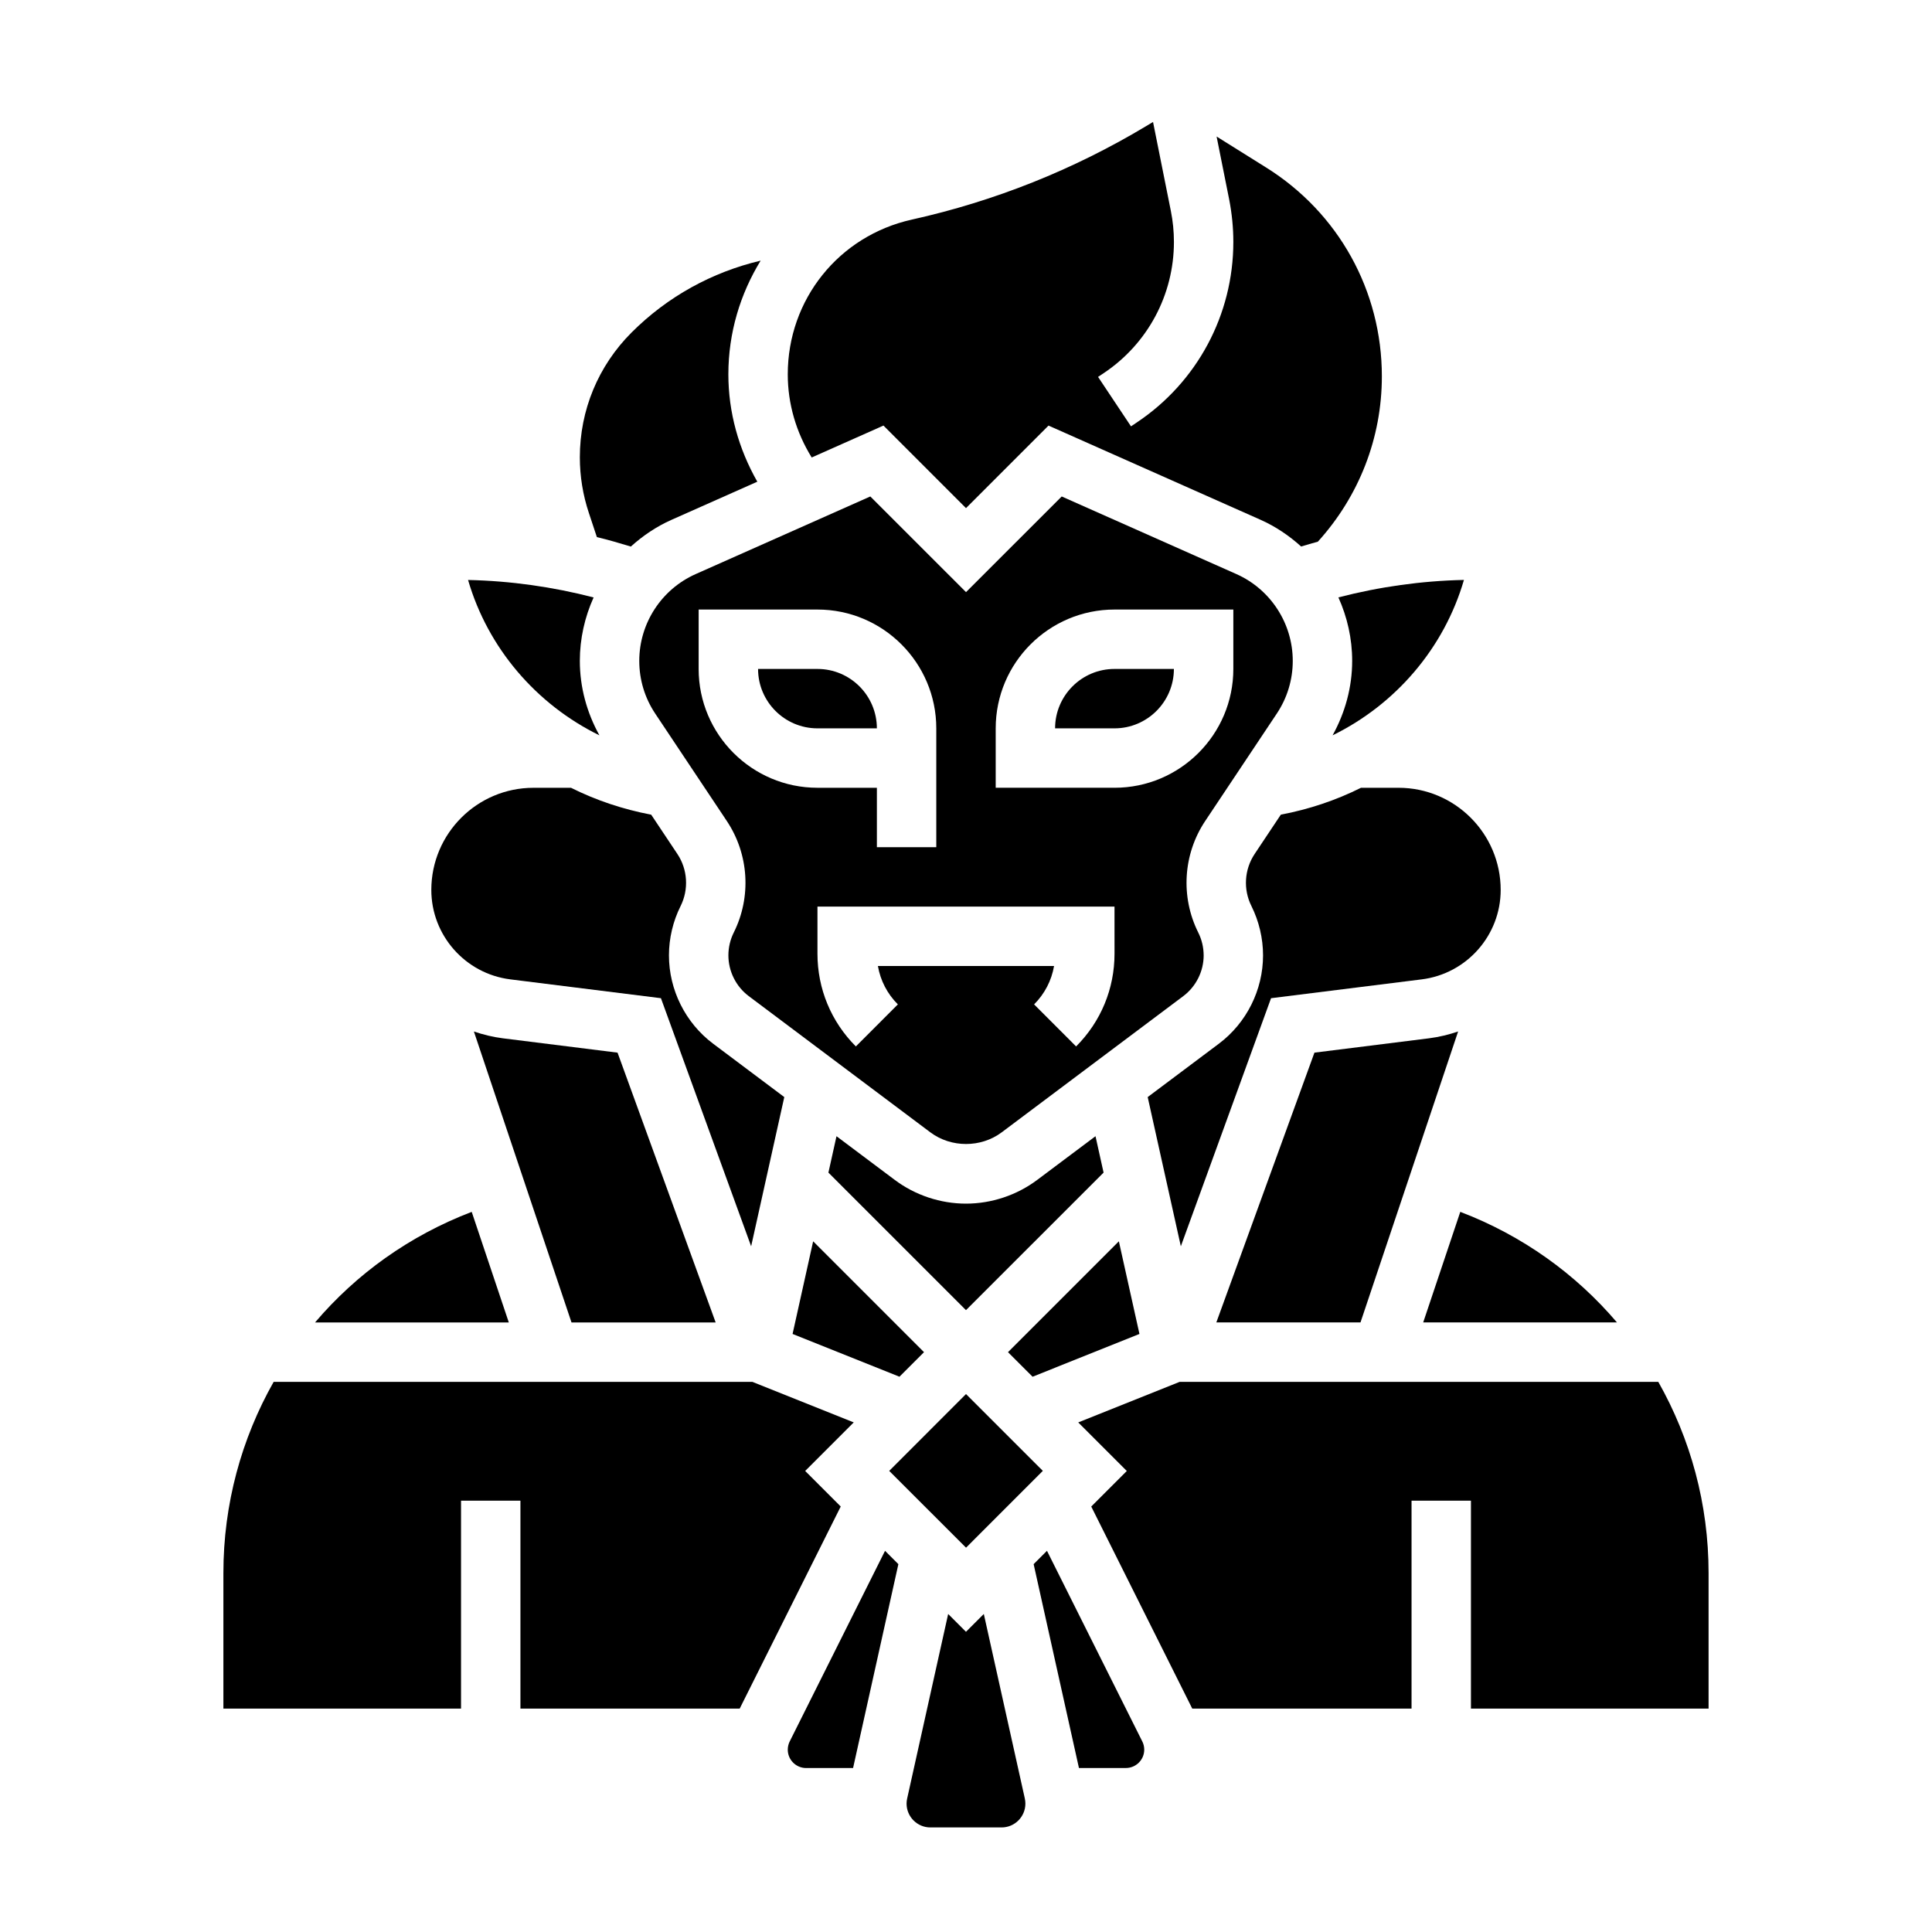
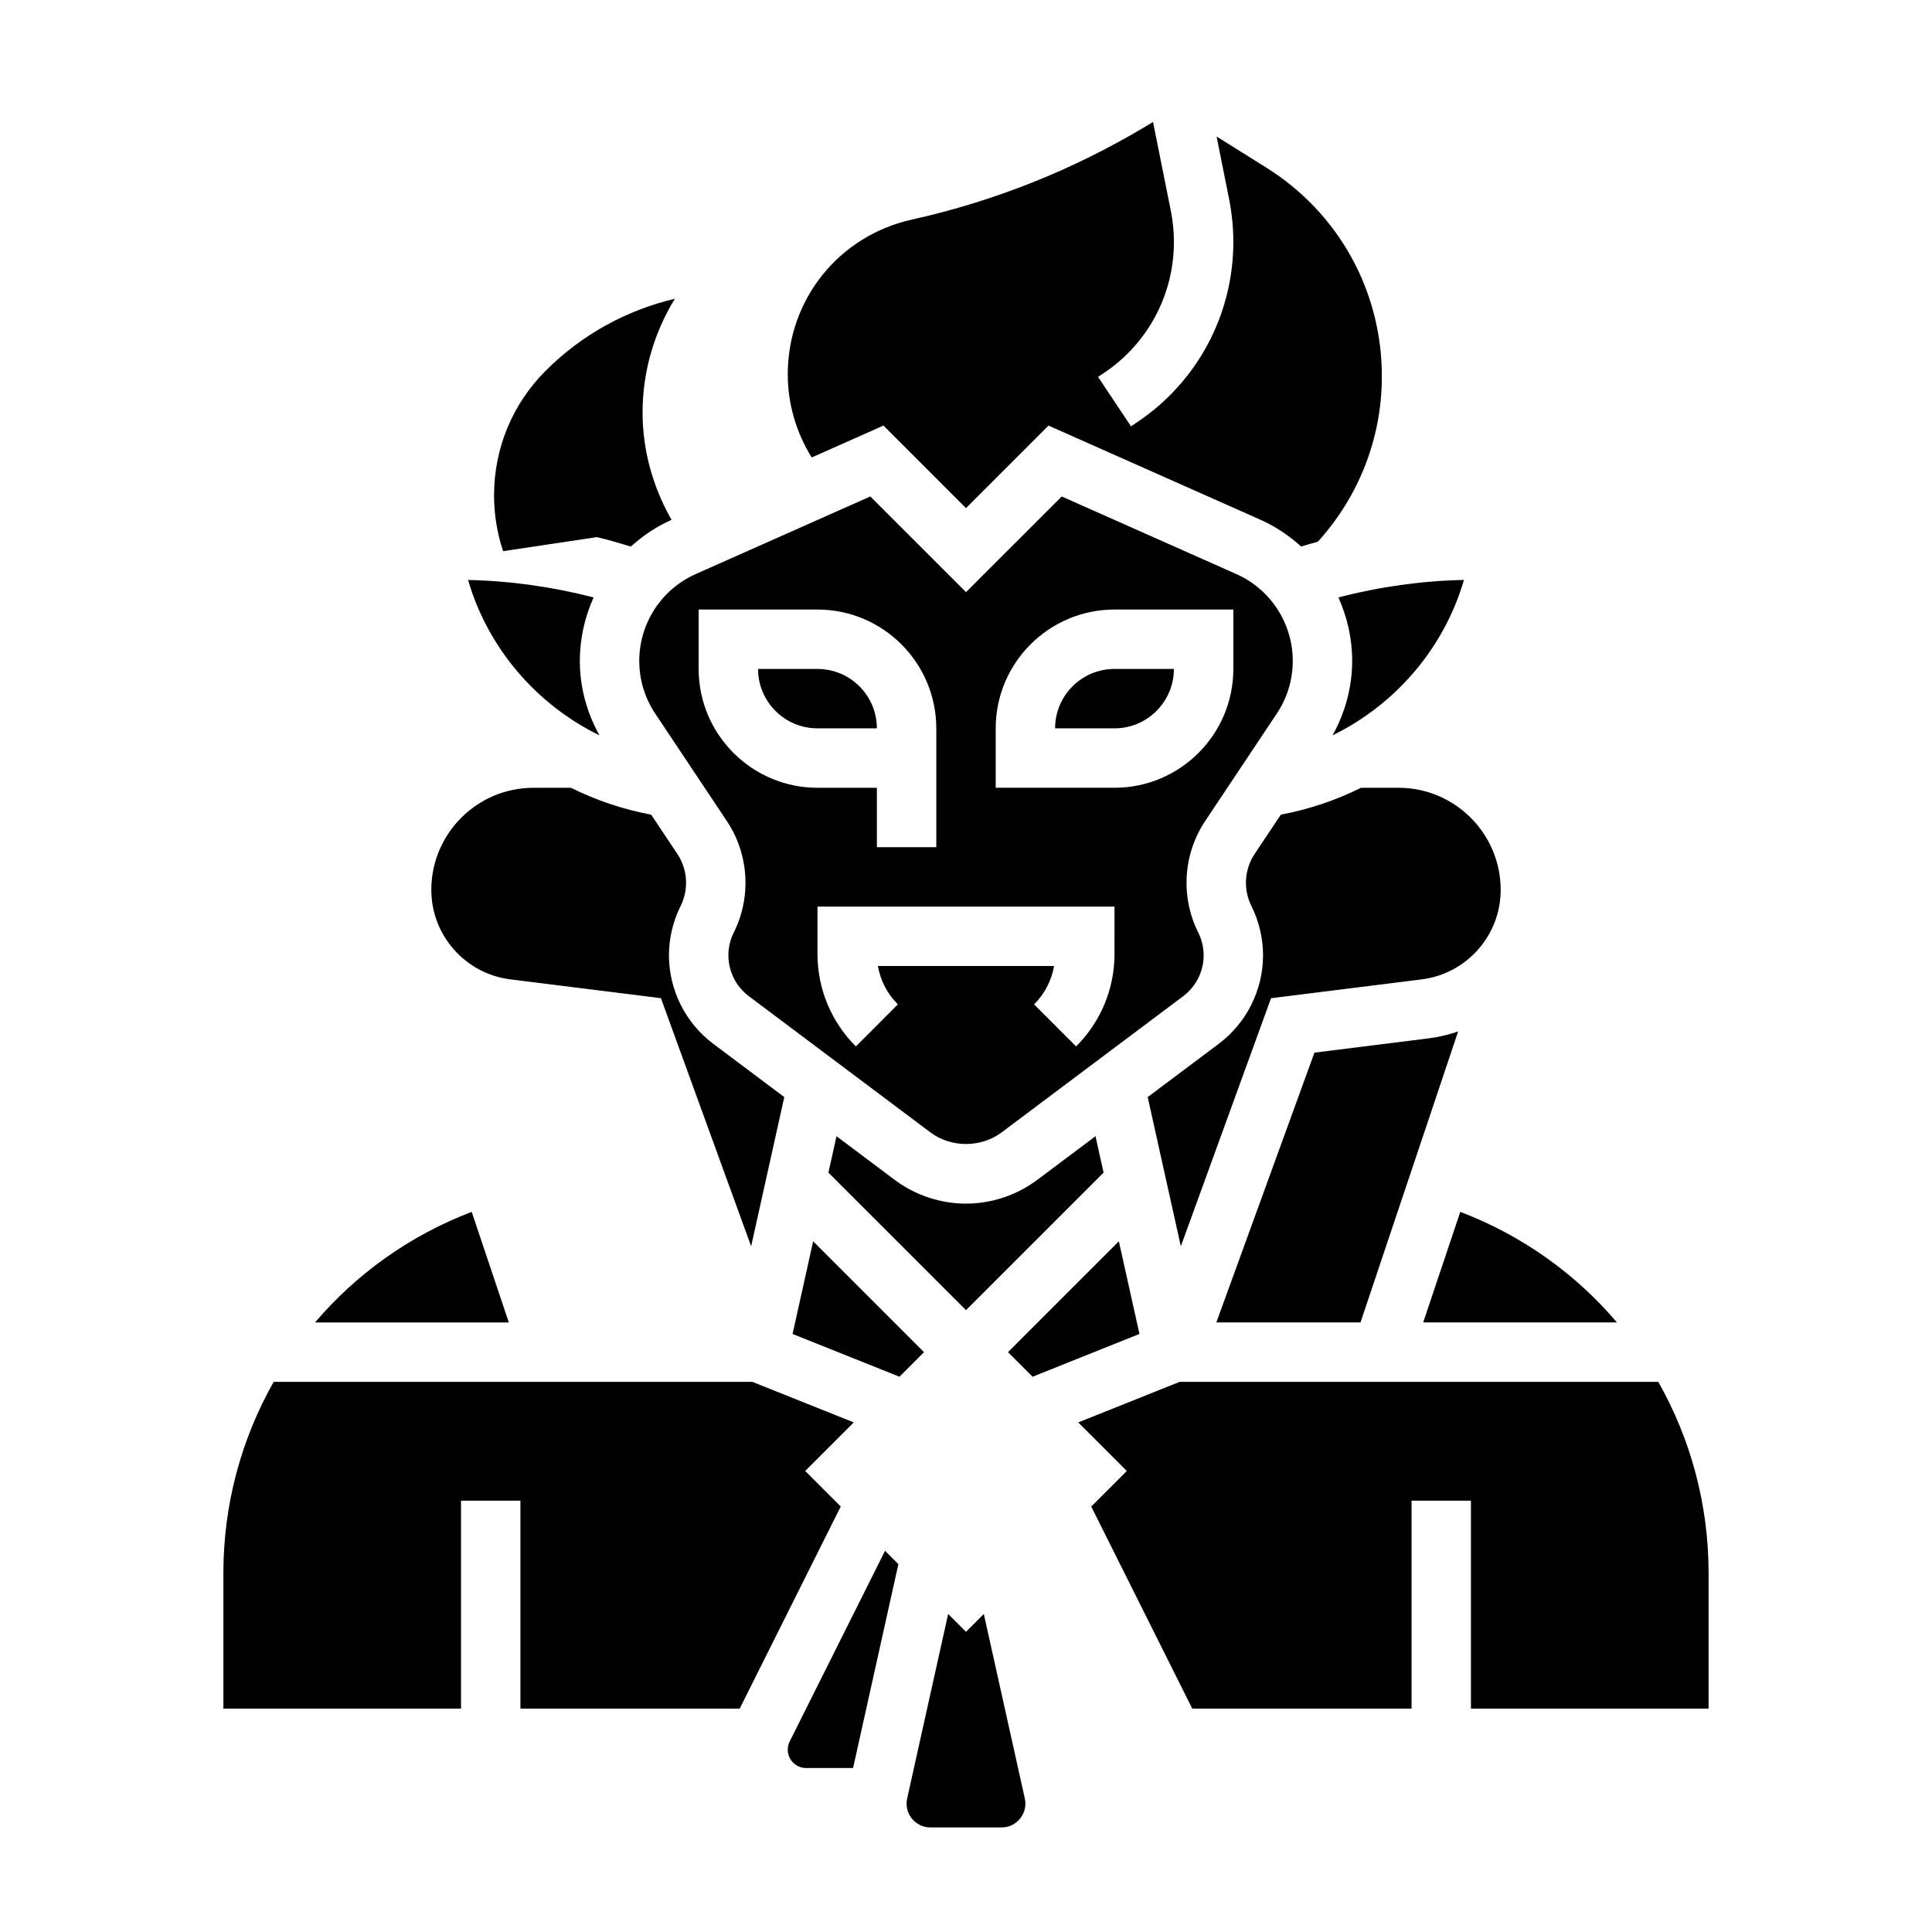
<svg xmlns="http://www.w3.org/2000/svg" fill="#000000" width="800px" height="800px" version="1.1" viewBox="144 144 512 512">
  <g>
    <path d="m440.51 472.96-29.379 29.379 6.512 6.508 28.324-11.336z" />
-     <path d="m379.65 533.8 20.352-20.359 20.359 20.352-20.352 20.359z" />
    <path d="m462.98 397.18c0-2.086-0.488-4.172-1.434-6.055-4.723-9.445-4.016-20.773 1.844-29.551l18.973-28.465c2.766-4.148 4.231-8.973 4.231-13.965 0-9.934-5.871-18.973-14.949-23.012l-46.281-20.562-25.359 25.352-25.363-25.355-46.281 20.57c-9.078 4.035-14.949 13.066-14.949 23.008 0 4.992 1.465 9.824 4.227 13.965l18.973 28.465c5.856 8.785 6.566 20.113 1.844 29.551-0.938 1.875-1.426 3.969-1.426 6.055 0 4.234 2.023 8.273 5.406 10.809l48.121 36.094c5.504 4.117 13.391 4.117 18.895 0l48.121-36.094c3.387-2.543 5.41-6.582 5.41-10.809zm-133.83-75.902v-15.742h31.488c17.367 0 31.488 14.121 31.488 31.488v31.488h-15.742v-15.742h-15.742c-17.367-0.004-31.492-14.125-31.492-31.492zm110.21 75.461c0 9.289-3.613 18.012-10.18 24.578l-11.133-11.141c2.801-2.801 4.629-6.336 5.289-10.172h-46.68c0.66 3.832 2.481 7.367 5.289 10.172l-11.133 11.141c-6.562-6.566-10.176-15.289-10.176-24.578v-12.484h78.719zm-31.488-43.973v-15.742c0-17.367 14.121-31.488 31.488-31.488h31.488v15.742c0 17.367-14.121 31.488-31.488 31.488z" />
    <path d="m502.34 319.14c0 6.957-1.852 13.688-5.188 19.727 16.68-8.172 29.543-23.082 34.809-41.18-11.258 0.242-22.395 1.812-33.273 4.629 2.344 5.199 3.652 10.906 3.652 16.824z" />
    <path d="m423.61 337.02h15.742c8.684 0 15.742-7.062 15.742-15.742h-15.742c-8.68-0.004-15.742 7.059-15.742 15.742z" />
    <path d="m436.46 454.75-2.141-9.645-15.43 11.57c-5.414 4.062-12.129 6.301-18.891 6.301s-13.477-2.234-18.887-6.297l-15.43-11.57-2.141 9.645 36.457 36.449z" />
    <path d="m521.16 494.46h51.355c-10.91-12.832-25.031-23.012-41.523-29.309z" />
    <path d="m492.34 422.96-26 71.5h38.203l25.875-77.105c-2.465 0.828-5.023 1.465-7.684 1.801z" />
    <path d="m504.68 352.77c-6.629 3.312-13.77 5.707-21.246 7.125l-6.941 10.414c-2.731 4.102-3.062 9.375-0.859 13.785 2.016 4.055 3.086 8.57 3.086 13.09 0 9.164-4.375 17.91-11.707 23.41l-18.863 14.145 8.785 39.543 23.906-65.746 39.934-4.992c11.922-1.492 20.922-11.68 20.922-23.699 0-14.934-12.148-27.074-27.07-27.074z" />
    <path d="m354.04 497.51 28.32 11.336 6.512-6.508-29.379-29.379z" />
    <path d="m376.38 337.02c0-8.684-7.062-15.742-15.742-15.742h-15.742c0 8.684 7.062 15.742 15.742 15.742z" />
    <path d="m357.38 533.82 12.871-12.871-26.867-10.746h-126.86c-8.516 15.043-13.324 32.355-13.324 50.695v35.898h62.977v-55.105h15.742v55.105h58.109l26.773-53.555z" />
    <path d="m269.01 465.16c-16.492 6.297-30.621 16.477-41.523 29.309h51.355z" />
    <path d="m378.13 256.78 21.871 21.879 21.867-21.875 56.168 24.953c4.023 1.793 7.613 4.227 10.777 7.094 1.473-0.441 2.953-0.883 4.434-1.281 10.914-12.039 16.961-27.492 16.961-43.805 0-22.656-11.469-43.359-30.684-55.363l-13.113-8.203 3.328 16.648c0.73 3.727 1.109 7.519 1.109 11.289 0 19.277-9.582 37.172-25.617 47.863l-1.504 1.008-8.73-13.105 1.504-1c11.645-7.773 18.602-20.77 18.602-34.766 0-2.738-0.27-5.504-0.812-8.203l-4.723-23.586-1.852 1.109c-19.254 11.555-40.141 19.883-62.07 24.758-19.355 4.309-32.879 21.172-32.879 41.008 0 7.832 2.234 15.398 6.344 22.035z" />
-     <path d="m421.46 554.98-3.535 3.535 12.008 54.023h12.43c2.691 0 4.871-2.18 4.871-4.863 0-0.746-0.172-1.504-0.512-2.172z" />
    <path d="m404.72 571.72-4.723 4.723-4.723-4.723-10.863 48.887c-0.105 0.449-0.16 0.91-0.16 1.367 0 3.481 2.828 6.316 6.312 6.316h18.863c3.488 0 6.312-2.836 6.312-6.316 0-0.457-0.055-0.922-0.156-1.387z" />
    <path d="m583.47 510.21h-126.86l-26.867 10.746 12.871 12.871-9.422 9.422 26.773 53.555h58.109v-55.105h15.742v55.105h62.977v-35.895c0.004-18.344-4.809-35.656-13.324-50.699z" />
-     <path d="m277.27 419.16c-2.668-0.332-5.219-0.969-7.684-1.801l25.867 77.102h38.203l-26-71.5z" />
    <path d="m353.28 605.5c-0.336 0.68-0.512 1.434-0.512 2.184 0 2.684 2.18 4.863 4.867 4.863h12.438l12.004-54.027-3.535-3.535z" />
    <path d="m302.85 338.87c-3.34-6.035-5.188-12.766-5.188-19.727 0-5.91 1.309-11.617 3.652-16.816-10.879-2.816-22.02-4.383-33.273-4.629 5.262 18.094 18.125 33 34.809 41.172z" />
-     <path d="m302.18 286.34c3.031 0.715 6.016 1.605 9.004 2.504 3.156-2.859 6.754-5.297 10.777-7.086l22.734-10.102c-4.941-8.684-7.672-18.395-7.672-28.449 0-11.027 3.156-21.309 8.551-30.133-12.84 3.031-24.656 9.492-34.211 19.051-8.836 8.84-13.699 20.574-13.699 33.062 0 5.039 0.812 10.012 2.402 14.777z" />
+     <path d="m302.18 286.34c3.031 0.715 6.016 1.605 9.004 2.504 3.156-2.859 6.754-5.297 10.777-7.086c-4.941-8.684-7.672-18.395-7.672-28.449 0-11.027 3.156-21.309 8.551-30.133-12.84 3.031-24.656 9.492-34.211 19.051-8.836 8.84-13.699 20.574-13.699 33.062 0 5.039 0.812 10.012 2.402 14.777z" />
    <path d="m279.22 403.54 39.934 4.992 23.906 65.746 8.785-39.543-18.863-14.145c-7.324-5.5-11.703-14.246-11.703-23.41 0-4.512 1.07-9.035 3.094-13.082 2.195-4.41 1.867-9.691-0.859-13.785l-6.941-10.414c-7.477-1.418-14.617-3.809-21.246-7.125h-9.941c-14.934-0.008-27.082 12.133-27.082 27.066 0 12.02 9 22.207 20.918 23.699z" />
  </g>
</svg>